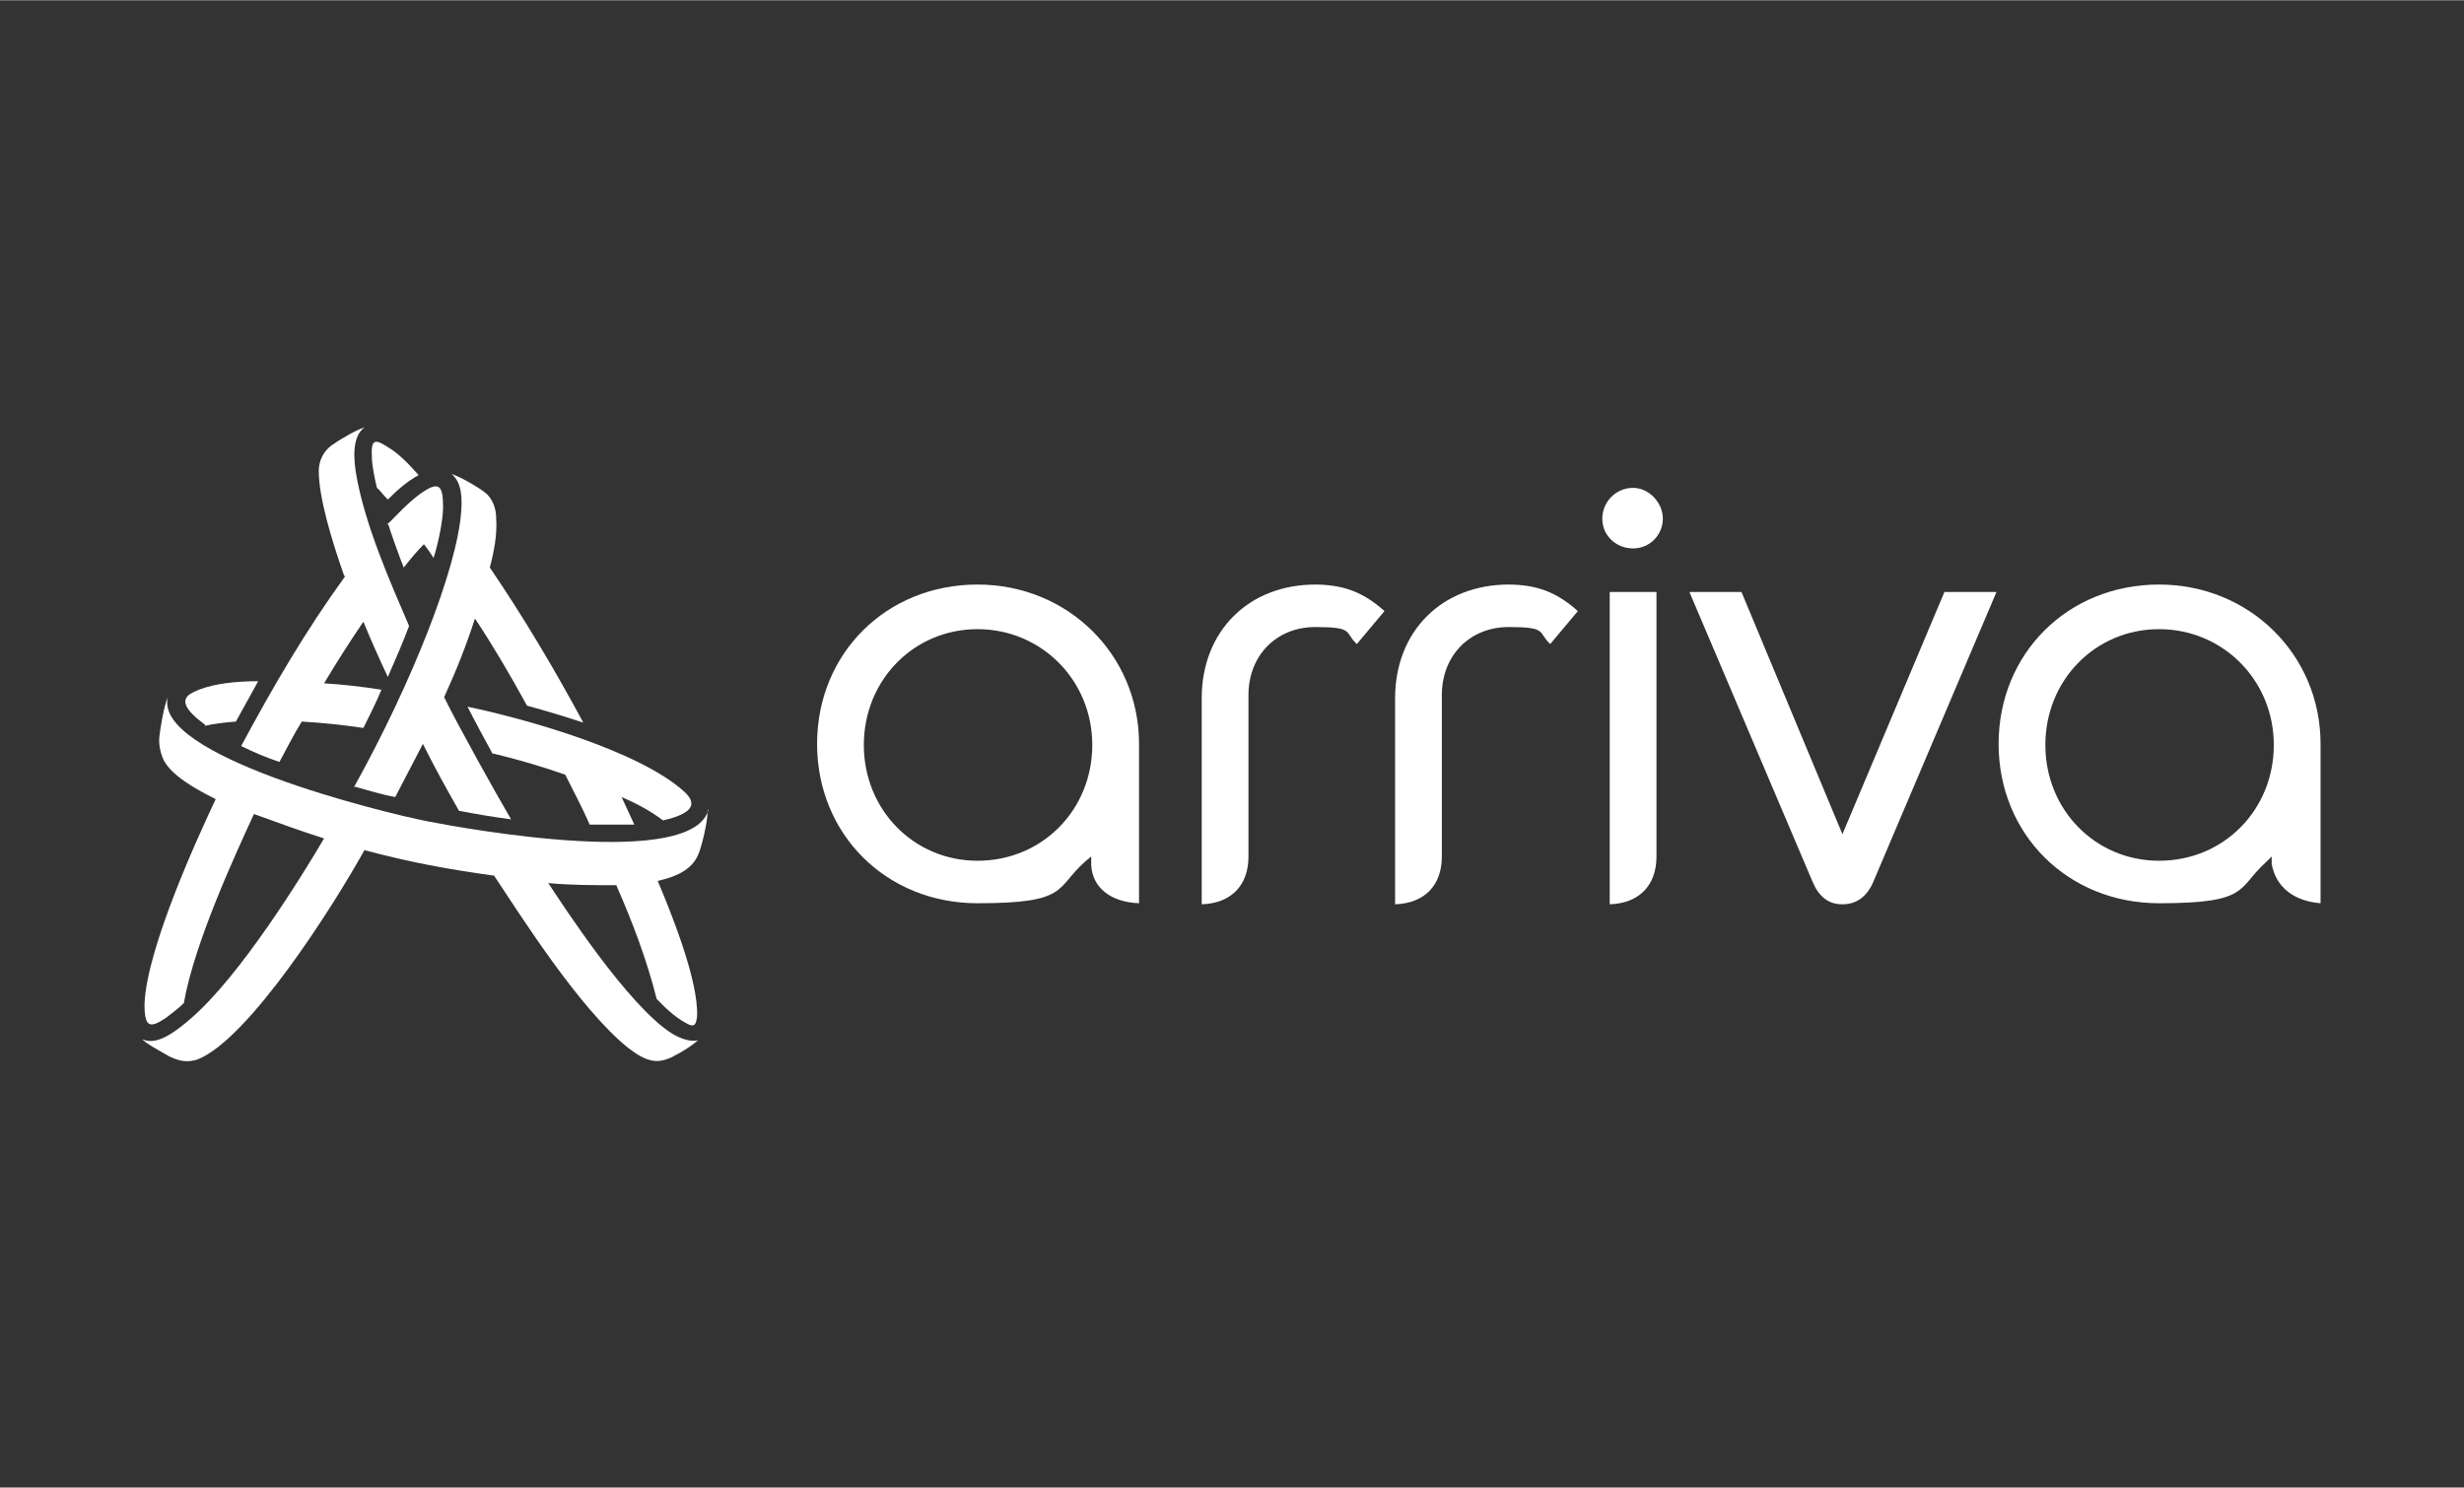
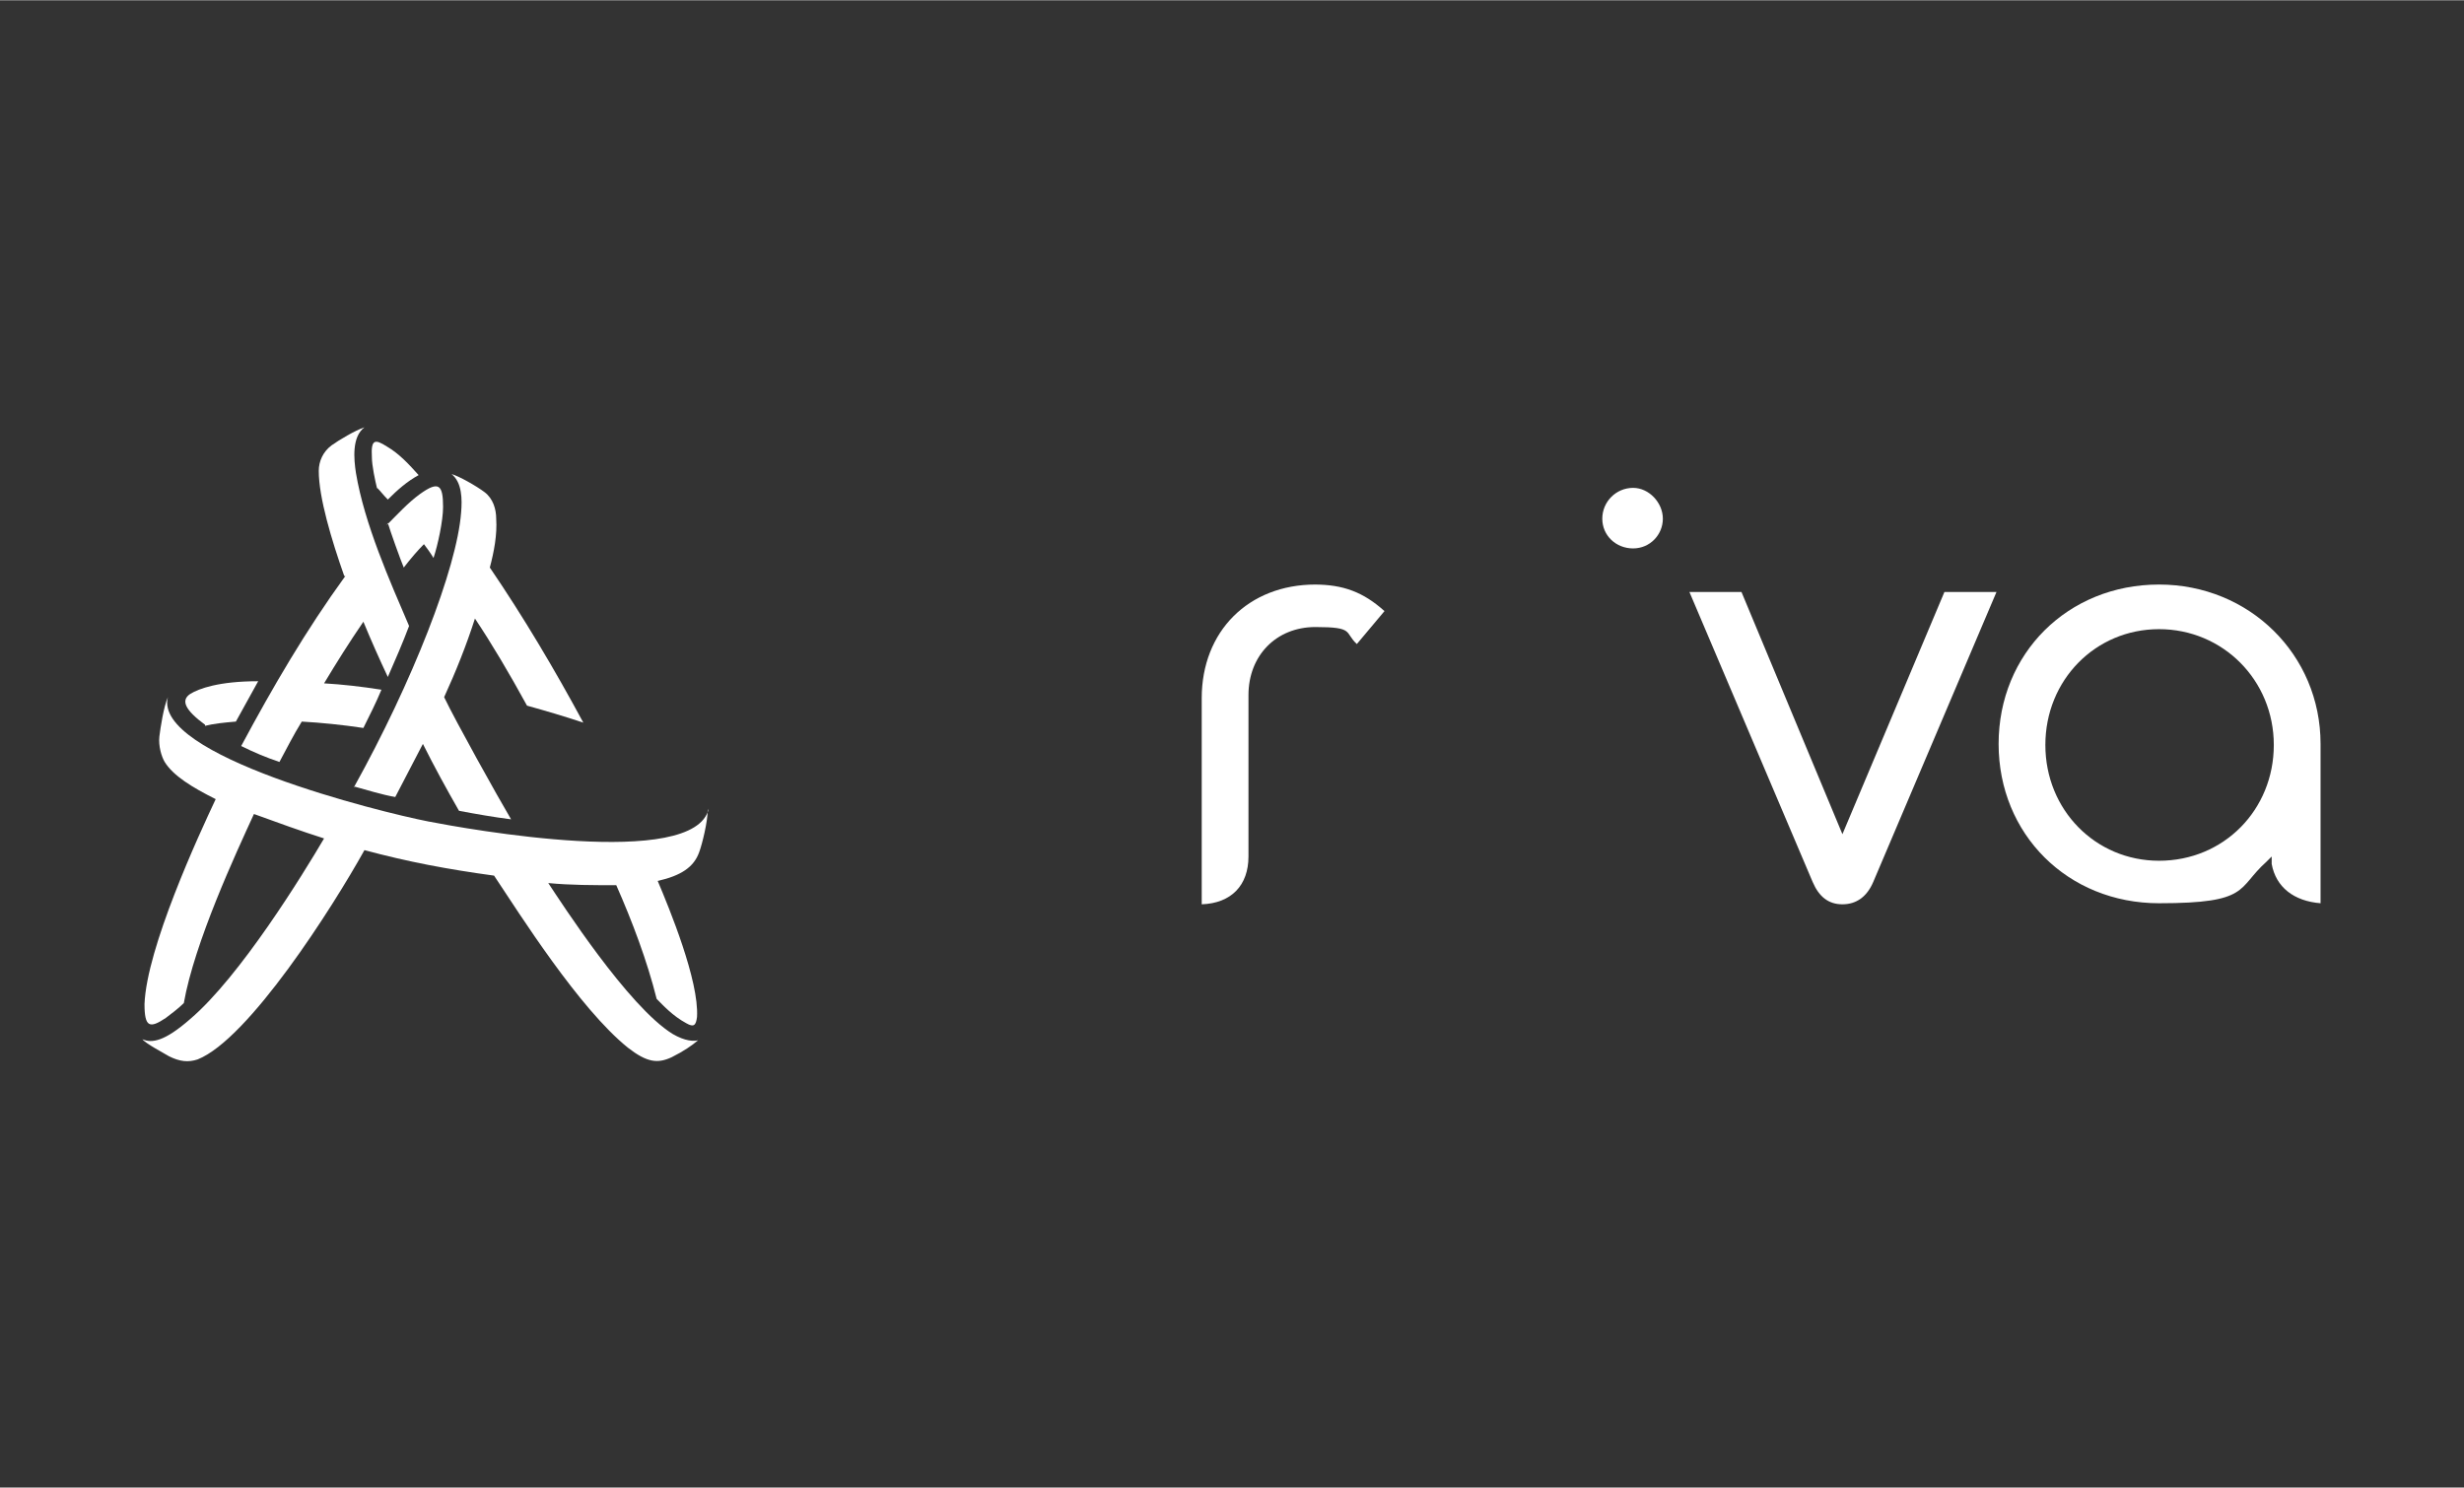
<svg xmlns="http://www.w3.org/2000/svg" id="Ebene_1" width="81.8mm" height="49.4mm" version="1.1" viewBox="0 0 231.9 140">
  <rect x="0" y="0" width="231.9" height="140" fill="#333333" stroke="none" />
  <defs>
    <style> .st0 { fill: #fff; } </style>
  </defs>
  <g>
    <path class="st0" d="M159,55.7l11.6,27.3c.6,1.4,1.5,2.1,2.8,2.1s2.3-.7,2.9-2.1l11.6-27.3h-4.9l-9.6,22.8-9.5-22.8h-4.9Z" />
-     <path class="st0" d="M142,55c-6.3,0-10.7,4.4-10.7,10.7v19.4c2.8-.1,4.4-1.8,4.4-4.5v-15.2c0-3.7,2.6-6.4,6.3-6.4s2.7.5,3.9,1.6l2.6-3.1c-2-1.8-3.9-2.5-6.6-2.5Z" />
    <path class="st0" d="M123.8,55c-6.3,0-10.7,4.4-10.7,10.7v19.4c2.8-.1,4.4-1.8,4.4-4.5v-15.2c0-3.7,2.6-6.4,6.3-6.4s2.7.5,3.9,1.6l2.6-3.1c-2-1.8-3.9-2.5-6.6-2.5Z" />
    <path class="st0" d="M203.2,55c-8.6,0-15.1,6.5-15.1,15s6.5,15,15.1,15,7.3-1.4,10.1-3.9l.5-.5v.7c.4,2.2,2.1,3.5,4.6,3.7v-15c0-8.4-6.7-15-15.2-15ZM203.2,81c-6,0-10.7-4.8-10.7-10.9s4.7-10.9,10.7-10.9,10.8,4.8,10.8,10.9-4.7,10.9-10.8,10.9Z" />
-     <path class="st0" d="M92,55c-8.6,0-15.1,6.5-15.1,15s6.5,15,15.1,15,7.3-1.4,10.1-3.9l.6-.5v.8c.1,2.1,1.8,3.5,4.5,3.6v-15c0-8.4-6.7-15-15.2-15ZM92,81c-6,0-10.7-4.8-10.7-10.9s4.7-10.9,10.7-10.9,10.8,4.8,10.8,10.9-4.7,10.9-10.8,10.9Z" />
    <g>
-       <path class="st0" d="M151.5,55.7v29.4c2.8-.1,4.4-1.8,4.4-4.5v-24.9h-4.4Z" />
-       <path class="st0" d="M153.7,45.9c-1.6,0-2.9,1.3-2.9,2.9s1.3,2.8,2.9,2.8,2.8-1.3,2.8-2.8-1.3-2.9-2.8-2.9Z" />
+       <path class="st0" d="M153.7,45.9c-1.6,0-2.9,1.3-2.9,2.9s1.3,2.8,2.9,2.8,2.8-1.3,2.8-2.8-1.3-2.9-2.8-2.9" />
    </g>
  </g>
  <g>
-     <path class="st0" d="M46.4,70.9c2.5.6,4.8,1.3,6.8,2,.8,1.6,1.6,3.1,2.3,4.7,1.4,0,2.8,0,4.2,0-.4-.9-.8-1.7-1.2-2.6,1.4.6,2.7,1.3,3.9,2.2,3.1-.7,3.1-1.7,2-2.7-4.3-3.9-15.1-6.9-20.4-8,.5,1,2,3.8,2.4,4.5Z" />
    <path class="st0" d="M19.3,68.3c.8-.2,1.7-.3,2.9-.4.7-1.3,1.4-2.5,2.1-3.8-3.7,0-5.6.7-6.4,1.2-.9.6-.5,1.5,1.4,2.9Z" />
    <path class="st0" d="M66.7,76.1c-1.3,5.8-22.8,1.9-26.4,1.2-4.6-.9-25.9-6.2-24.5-11.7-.4.9-.7,2.9-.8,3.7-.1.9.2,1.9.5,2.4.8,1.3,2.6,2.4,4.8,3.5-1.6,3.4-6.5,14-6.7,19.3,0,2.2.5,2.3,2,1.3.4-.3,1.2-.9,1.7-1.4,1-5.7,4.9-14.1,6.6-17.8,2.2.8,4.4,1.6,6.6,2.3-2,3.4-7.9,13-12.6,17-2.4,2.1-3.6,2.3-4.5,1.9.3.4,2,1.3,2.5,1.6,1,.5,1.8.6,2.7.3,4.8-1.9,12.7-14.3,15.7-19.7,4.1,1.1,7.8,1.8,12.2,2.4,2.4,3.6,8,12.5,12.6,16.2,1.8,1.4,2.8,1.5,4.1.9,1.2-.6,1.9-1.1,2.5-1.6-.4.1-1.2.1-2.4-.6-4.2-2.6-10.5-12.4-11.7-14.2,2.1.2,4.2.2,6.4.2,1.5,3.4,2.9,7.1,3.8,10.7.6.6,1.5,1.6,2.8,2.3.7.4.9.2,1-.6.2-3.4-2.6-10.2-3.7-12.8,2.2-.5,3.4-1.3,3.9-2.7.3-.8.8-2.9.8-3.9Z" />
    <path class="st0" d="M32.5,54.2c-3.7,5.1-6.8,10.4-9.8,16,1.2.6,2.4,1.1,3.6,1.5.7-1.3,1.3-2.5,2.1-3.8,1.8.1,3.8.3,5.8.6.6-1.2,1.2-2.4,1.7-3.6-1.9-.3-3.7-.5-5.4-.6,1.2-2,2.4-3.9,3.7-5.8.7,1.7,1.5,3.5,2.3,5.2.7-1.6,1.4-3.2,2-4.8-1.8-4.2-4.2-9.6-5-14.4-.2-1.3-.4-3.4.8-4.3-.9.3-2.4,1.2-3.1,1.7-.8.6-1.2,1.5-1.2,2.4,0,2.5,1.2,6.5,2.4,9.9Z" />
    <path class="st0" d="M33.3,74c1.1.3,2.7.8,3.9,1,.9-1.7,1.7-3.3,2.6-5,1.1,2.2,2.2,4.2,3.4,6.3,1.6.3,3.3.6,4.9.8-1.3-2.2-5.2-9.2-6.3-11.5,1.1-2.4,2.1-4.9,2.9-7.4,1.6,2.4,3.2,5.1,4.9,8.2,1.8.5,3.5,1,5.3,1.6-2.7-5-5.6-9.9-8.8-14.6.4-1.5.7-3.1.6-4.6,0-.9-.3-1.9-1.1-2.5-.8-.6-2.4-1.5-3.1-1.7,1,.8,1,2.4.9,3.6-.4,5.3-4.6,16-10.1,25.9Z" />
    <path class="st0" d="M36.5,49.2c.2.7,1.2,3.5,1.5,4.2.7-.9,1.3-1.6,1.9-2.2.3.4.6.8.9,1.3.4-1.2.9-3.5.9-4.8,0-2.1-.4-2.5-2.2-1.2-1.1.8-2.1,1.9-3.1,2.9Z" />
    <path class="st0" d="M35.5,45.9c.3.3.6.7,1,1.1.9-.9,1.8-1.7,2.9-2.3-.9-1-1.8-2-3-2.7-1.1-.7-1.5-.7-1.4,1,0,.8.3,2.2.5,3Z" />
  </g>
</svg>